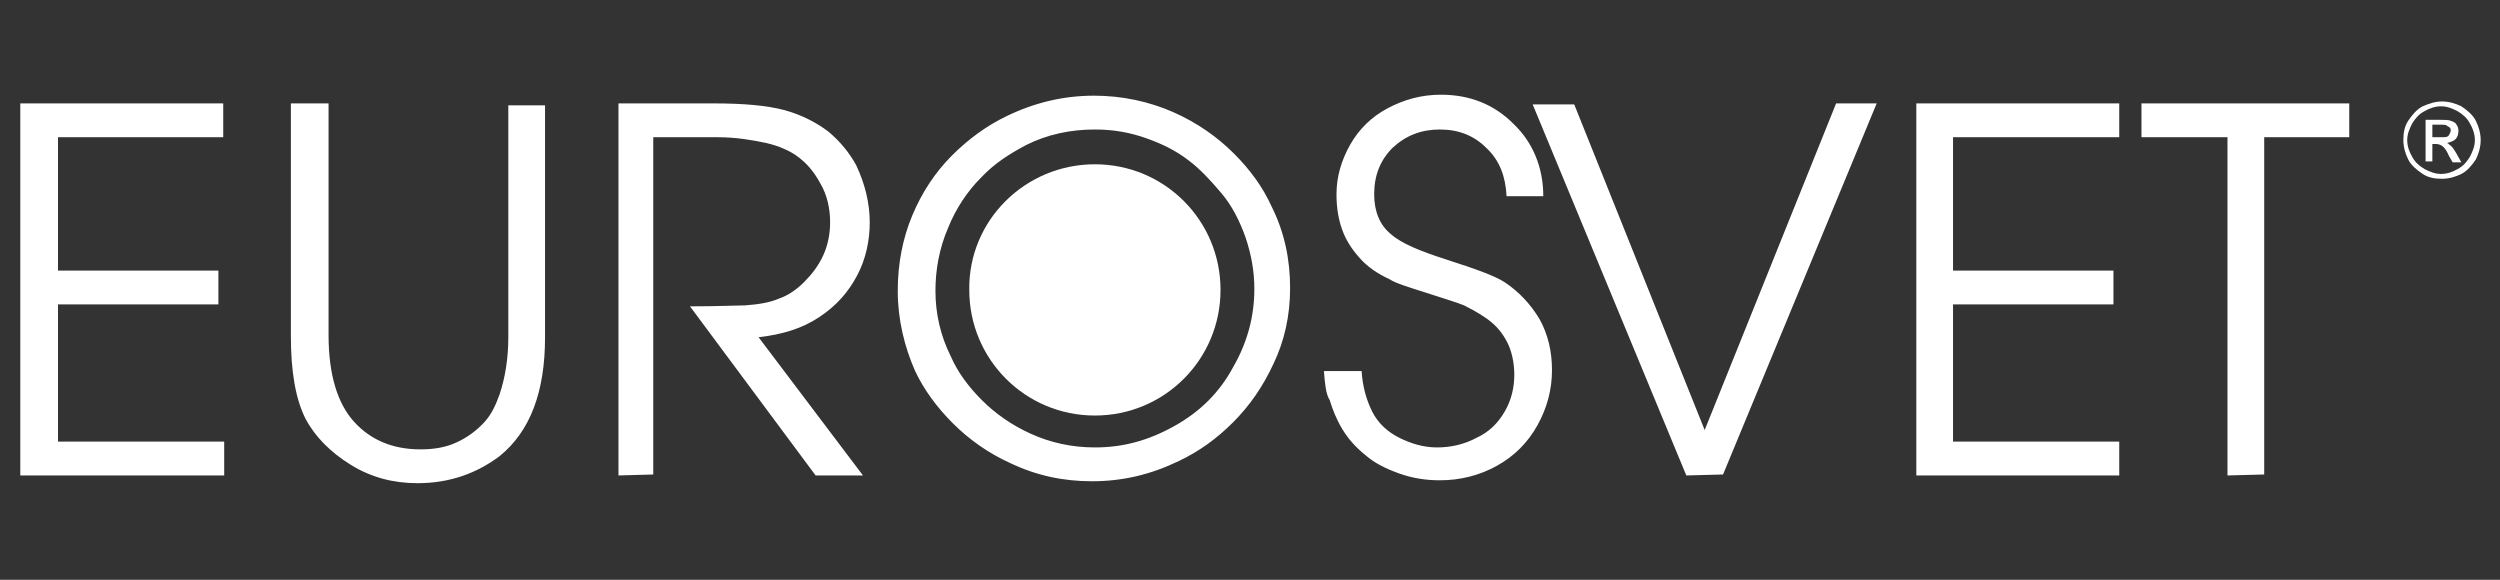
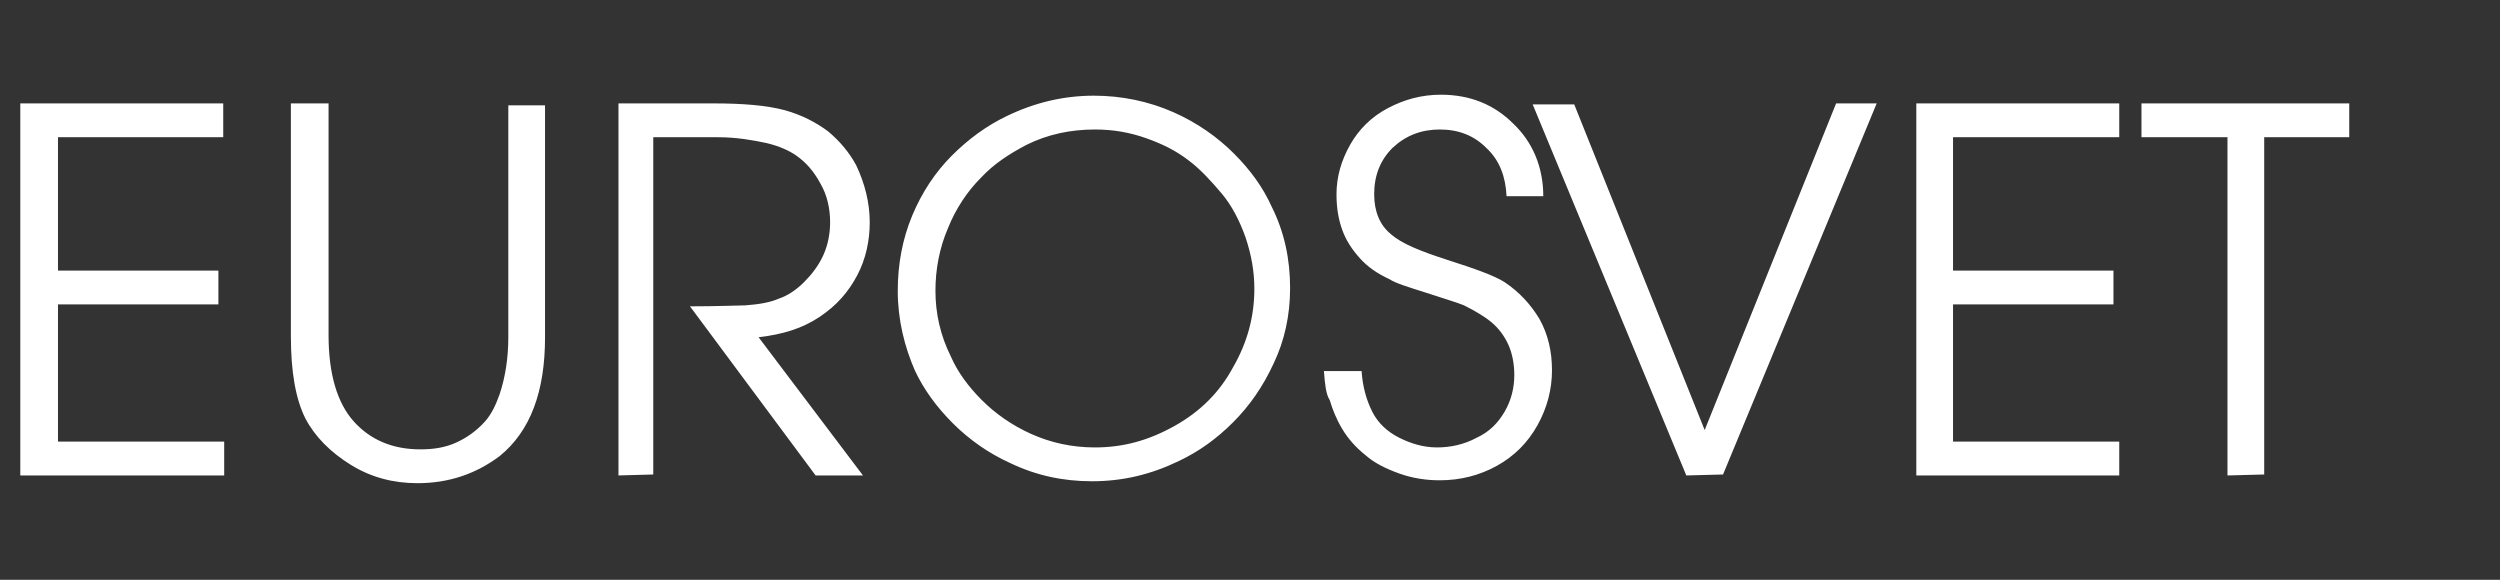
<svg xmlns="http://www.w3.org/2000/svg" version="1.1" id="Слой_1" x="0px" y="0px" viewBox="0 0 258.7 60" style="enable-background:new 0 0 258.7 60;" xml:space="preserve">
  <rect x="0" y="0" width="258.7" height="60" fill="#333333" stroke="none" />
  <style type="text/css">
	.st0{fill:#FFFFFF;}
</style>
  <g>
-     <path class="st0" d="M113.3,17c7.2,0,13,5.8,13,13s-5.8,13-13,13s-13-5.8-13-13C100.2,22.8,106.1,17,113.3,17" />
    <g>
      <path class="st0" d="M230.5,49.2v-35h-8.9v-3.5h21.5v3.5h-8.8v34.9L230.5,49.2 M198.3,49.2V10.7h21v3.5h-17.2V28h16.6v3.5h-16.6    v14.2h17.2v3.5H198.3z M174.5,49.2l-15.9-38.4h4.3l13.5,33.7L190,10.7h4.2l-15.9,38.4L174.5,49.2L174.5,49.2z M137,38.4h3.9    c0.1,1.6,0.5,3,1.1,4.2s1.6,2.1,2.8,2.7c1.2,0.6,2.5,1,3.9,1s2.8-0.3,4.1-1c1.3-0.6,2.2-1.5,2.9-2.7s1-2.5,1-3.8    c0-1.1-0.2-2.2-0.6-3.1c-0.4-0.9-1-1.7-1.7-2.3s-1.7-1.2-2.9-1.8c-0.7-0.3-2.1-0.7-3.9-1.3c-1.9-0.6-3.2-1-3.8-1.4    c-1.3-0.6-2.3-1.3-3.1-2.2s-1.4-1.8-1.8-2.9c-0.4-1.1-0.6-2.3-0.6-3.7c0-1.8,0.5-3.5,1.4-5.1s2.2-2.9,3.9-3.8    c1.7-0.9,3.5-1.4,5.5-1.4c3,0,5.5,1,7.5,3c2,1.9,3.1,4.5,3.1,7.5h-3.8c-0.1-2-0.7-3.7-2.1-5c-1.3-1.3-2.9-1.9-4.8-1.9    c-1.9,0-3.5,0.6-4.9,1.9c-1.3,1.3-1.9,2.9-1.9,4.8c0,1.8,0.6,3.2,1.7,4.1c1.1,1,3.1,1.8,5.9,2.7s4.8,1.6,5.9,2.3    c1.5,1,2.7,2.3,3.6,3.8c0.9,1.6,1.3,3.4,1.3,5.3c0,2-0.5,3.9-1.5,5.7s-2.4,3.2-4.2,4.2s-3.8,1.5-5.9,1.5c-1.4,0-2.8-0.2-4.2-0.7    s-2.6-1.1-3.5-1.9c-1-0.8-1.8-1.7-2.4-2.7s-1-2-1.3-3C137.2,40.8,137.1,39.7,137,38.4z M96.8,30.1c0,2.3,0.5,4.6,1.6,6.8    c0.7,1.6,1.8,3.1,3.2,4.5c1.4,1.4,3.1,2.6,5.1,3.5s4.2,1.4,6.6,1.4c2.9,0,5.5-0.7,8.2-2.2s4.7-3.5,6.1-6.1    c1.5-2.6,2.2-5.3,2.2-8.1c0-1.8-0.3-3.5-0.9-5.3c-0.6-1.7-1.4-3.3-2.5-4.6s-2.2-2.5-3.4-3.4c-1.3-1-2.7-1.7-4.4-2.3    c-1.7-0.6-3.4-0.9-5.3-0.9c-2.5,0-4.9,0.5-7.1,1.6c-1.7,0.9-3.3,1.9-4.7,3.4c-1.4,1.4-2.6,3.2-3.4,5.2    C97.2,25.7,96.8,27.9,96.8,30.1z M92.9,30.1c0-2.8,0.5-5.4,1.5-7.8s2.4-4.5,4.1-6.2s3.6-3.1,5.7-4.1c2.9-1.4,5.9-2.1,9-2.1    c2.9,0,5.7,0.6,8.2,1.7s4.6,2.6,6.3,4.3c1.7,1.7,3,3.5,3.9,5.5c1.3,2.6,1.9,5.4,1.9,8.4c0,2.9-0.6,5.5-1.7,7.8    c-1.1,2.4-2.5,4.4-4.2,6.1c-1.7,1.7-3.5,3-5.6,4c-2.9,1.4-5.8,2.1-9,2.1c-3,0-5.8-0.6-8.5-1.9c-2.2-1-4.2-2.4-5.9-4.1    c-1.7-1.7-3-3.5-3.9-5.4C93.6,35.9,92.9,33.1,92.9,30.1z M64,49.2V10.7h9.8c3.1,0,5.5,0.2,7.4,0.7c1.8,0.5,3.3,1.3,4.5,2.2    c1.2,1,2.2,2.2,2.9,3.5C89.5,19,90,21,90,23c0,1.9-0.4,3.8-1.3,5.5s-2.1,3.1-3.9,4.3C83,34,81,34.6,78.5,34.9l10.8,14.3h-4.9    l-13-17.5c3,0,4.9-0.1,5.7-0.1c1.4-0.1,2.6-0.3,3.5-0.7c0.9-0.3,1.8-0.9,2.6-1.7s1.5-1.7,2-2.8c0.5-1.1,0.7-2.3,0.7-3.4    c0-1.4-0.3-2.8-1-4c-0.7-1.3-1.5-2.2-2.5-2.9c-0.7-0.5-1.8-1-3.1-1.3c-1.4-0.3-3.1-0.6-5-0.6h-6.7v34.9L64,49.2L64,49.2z     M30.2,10.7H34v24c0,4,0.9,7,2.6,8.9c1.7,1.9,4,2.9,6.9,2.9c1.4,0,2.6-0.2,3.7-0.7c1.1-0.5,2.1-1.2,3-2.2c0.7-0.8,1.1-1.7,1.5-2.8    c0.6-1.8,0.9-3.8,0.9-5.9v-24h3.8v24c0,5.6-1.5,9.7-4.7,12.3C49.3,49,46.5,50,43.2,50c-2.5,0-4.8-0.6-6.9-1.9    c-2.1-1.3-3.7-2.9-4.7-4.8c-1-2-1.5-4.8-1.5-8.5V10.7H30.2z M2.1,49.2V10.7h21v3.5H6V28h16.6v3.5H6v14.2h17.2v3.5H2.1z" />
-       <path class="st0" d="M256.2,12.5c-0.3-0.6-0.9-1.1-1.5-1.5c-0.6-0.3-1.3-0.5-2-0.5s-1.3,0.2-2,0.5c-0.6,0.3-1.1,0.9-1.5,1.5    s-0.5,1.3-0.5,2s0.2,1.4,0.5,2s0.9,1.1,1.5,1.5s1.3,0.5,2,0.5s1.4-0.2,2-0.5s1.1-0.9,1.5-1.5c0.3-0.6,0.5-1.3,0.5-2    S256.5,13.1,256.2,12.5z M255.6,16.2c-0.3,0.5-0.7,1-1.3,1.3c-0.5,0.3-1.1,0.5-1.7,0.5s-1.1-0.2-1.7-0.5c-0.5-0.3-1-0.7-1.3-1.3    c-0.3-0.5-0.5-1.1-0.5-1.7s0.2-1.1,0.5-1.7c0.3-0.5,0.7-1,1.3-1.3c0.5-0.3,1.1-0.5,1.7-0.5s1.1,0.2,1.7,0.5c0.5,0.3,1,0.7,1.3,1.3    c0.3,0.5,0.5,1.1,0.5,1.7S255.9,15.6,255.6,16.2z" />
-       <path class="st0" d="M253.5,15c-0.1-0.1-0.2-0.2-0.3-0.2c0.4-0.1,0.7-0.2,0.9-0.4s0.3-0.5,0.3-0.9c0-0.2-0.1-0.5-0.2-0.6    c-0.1-0.2-0.3-0.3-0.6-0.4c-0.2-0.1-0.6-0.1-1.1-0.1H251v4.3h0.7v-1.8h0.4c0.2,0,0.5,0.1,0.6,0.2c0.2,0.1,0.5,0.5,0.7,1l0.4,0.7    h0.9l-0.5-0.9C253.9,15.4,253.7,15.1,253.5,15z M252.6,14.2h-0.9v-1.3h0.8c0.3,0,0.6,0,0.7,0.1c0.1,0.1,0.2,0.1,0.3,0.2    c0.1,0.1,0.1,0.2,0.1,0.3c0,0.2-0.1,0.3-0.2,0.5C253.3,14.2,253,14.2,252.6,14.2z" />
    </g>
  </g>
</svg>